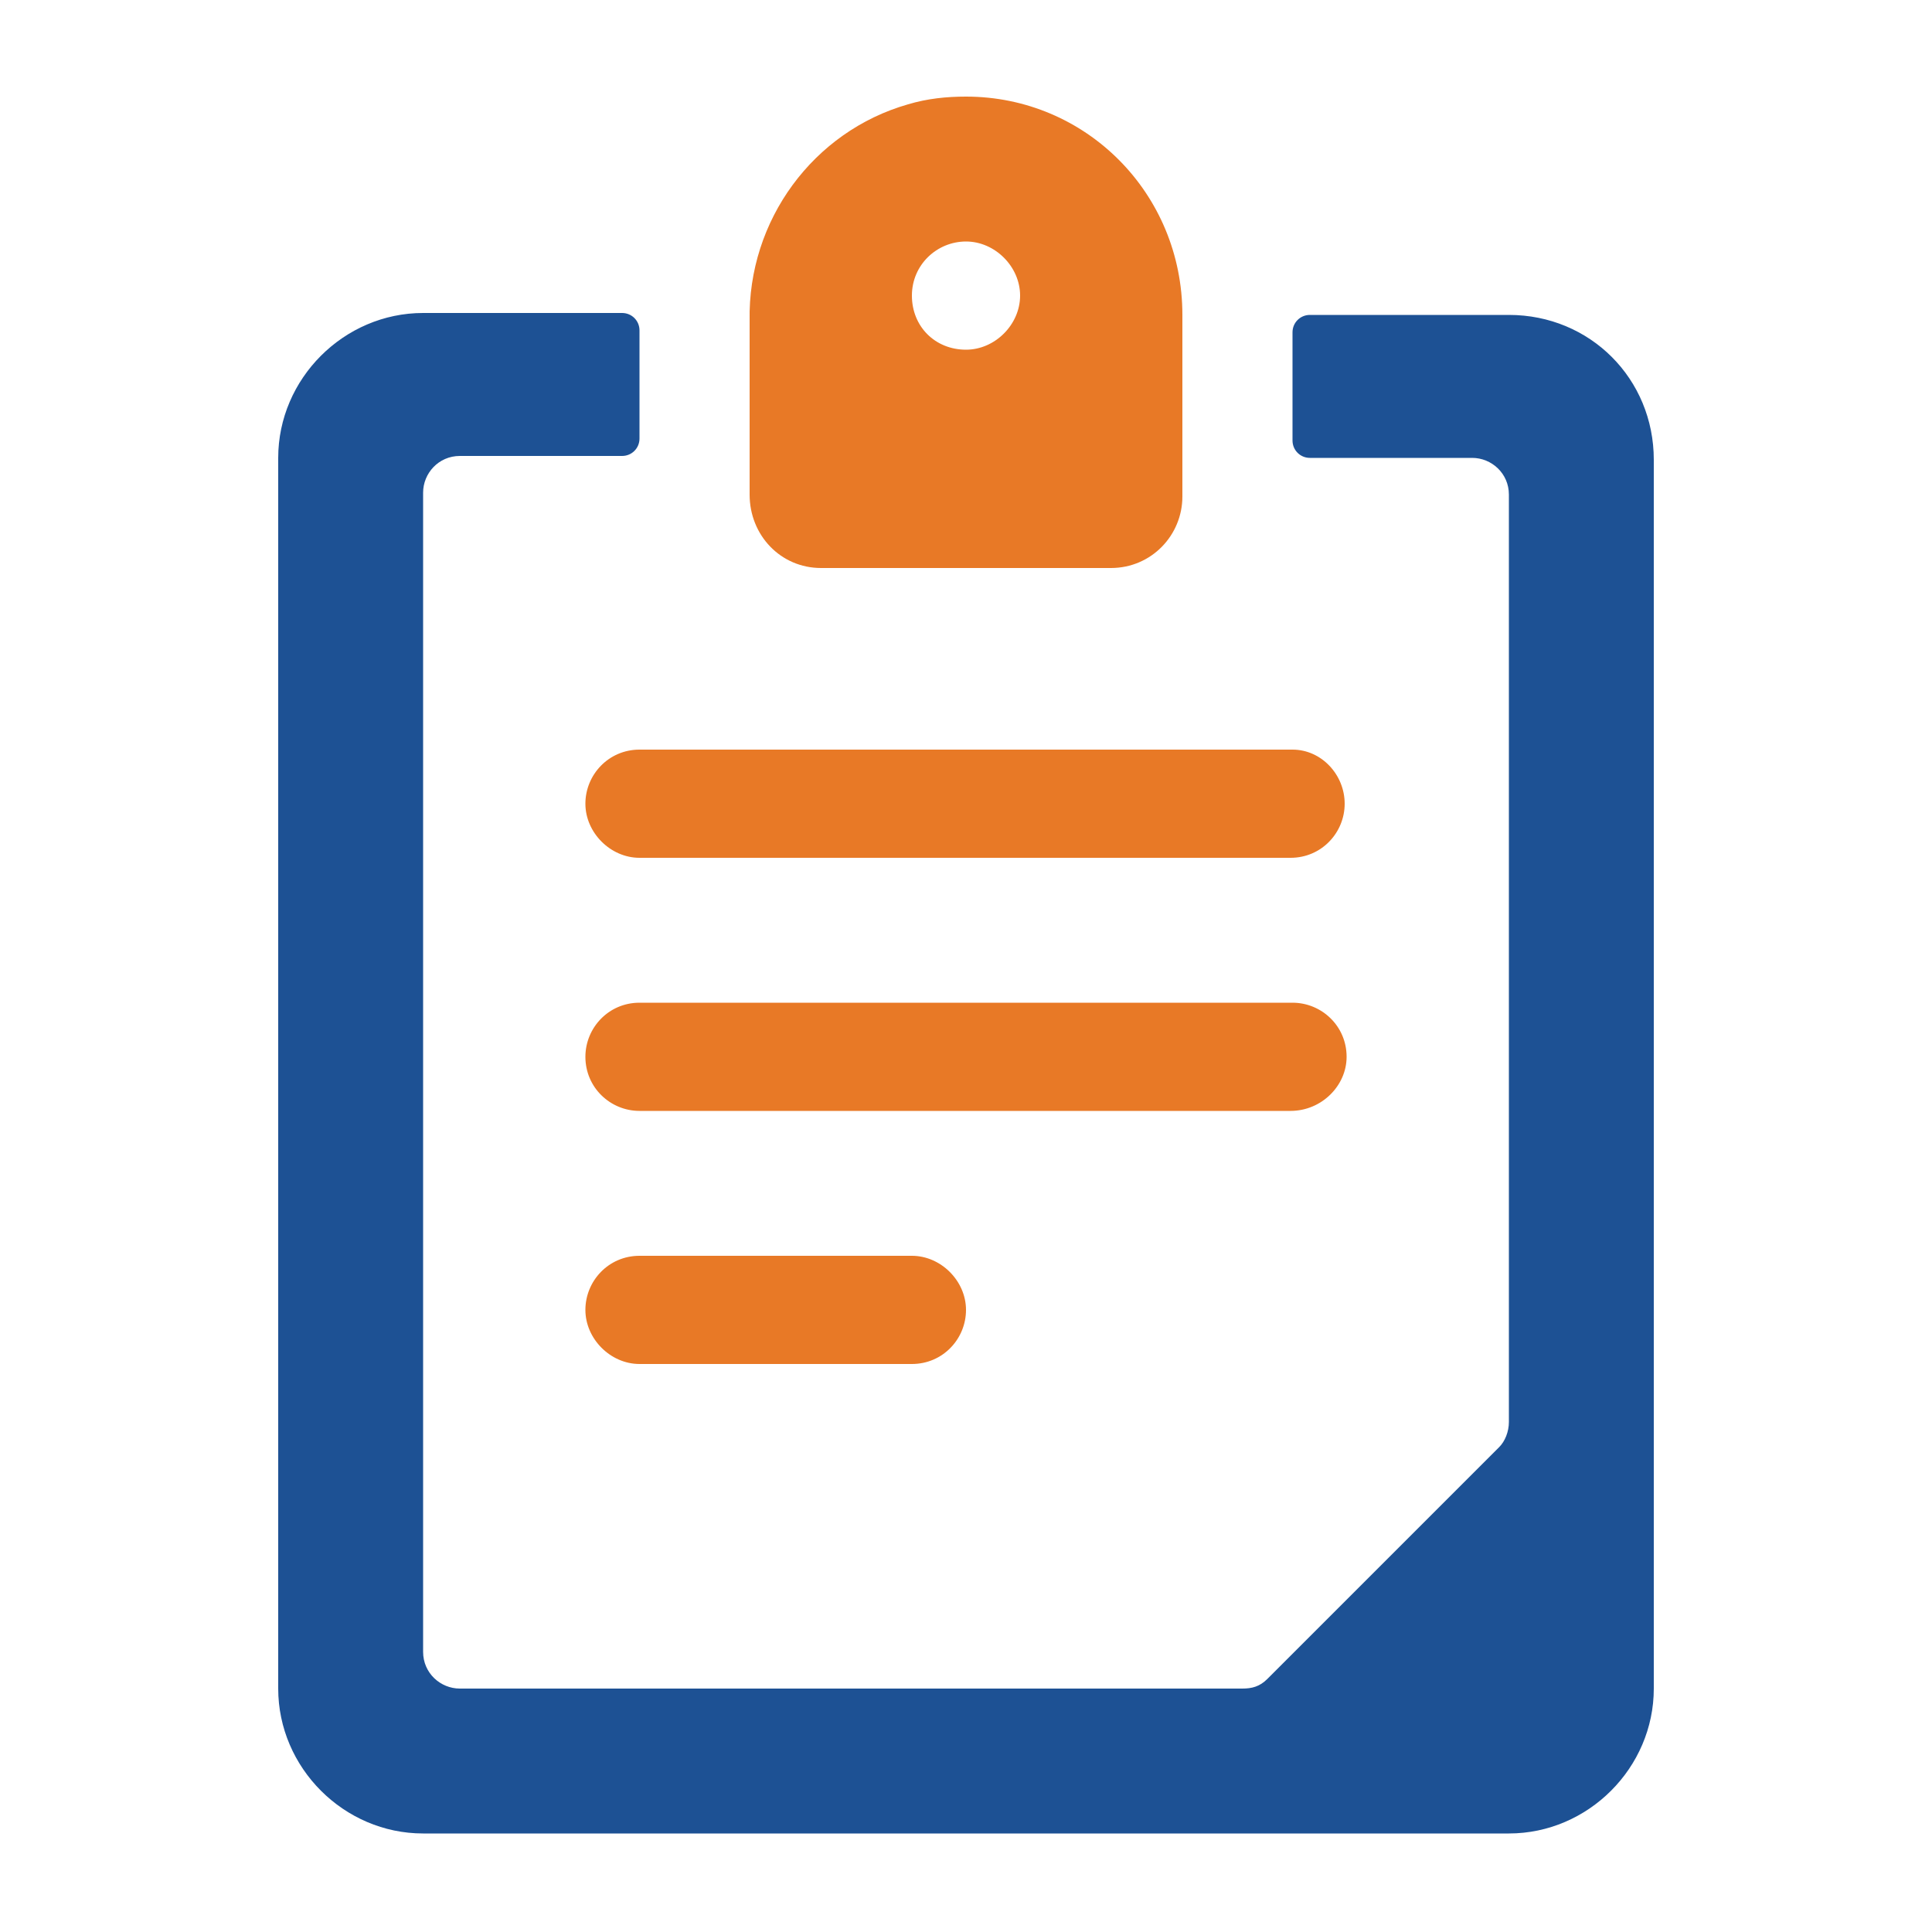
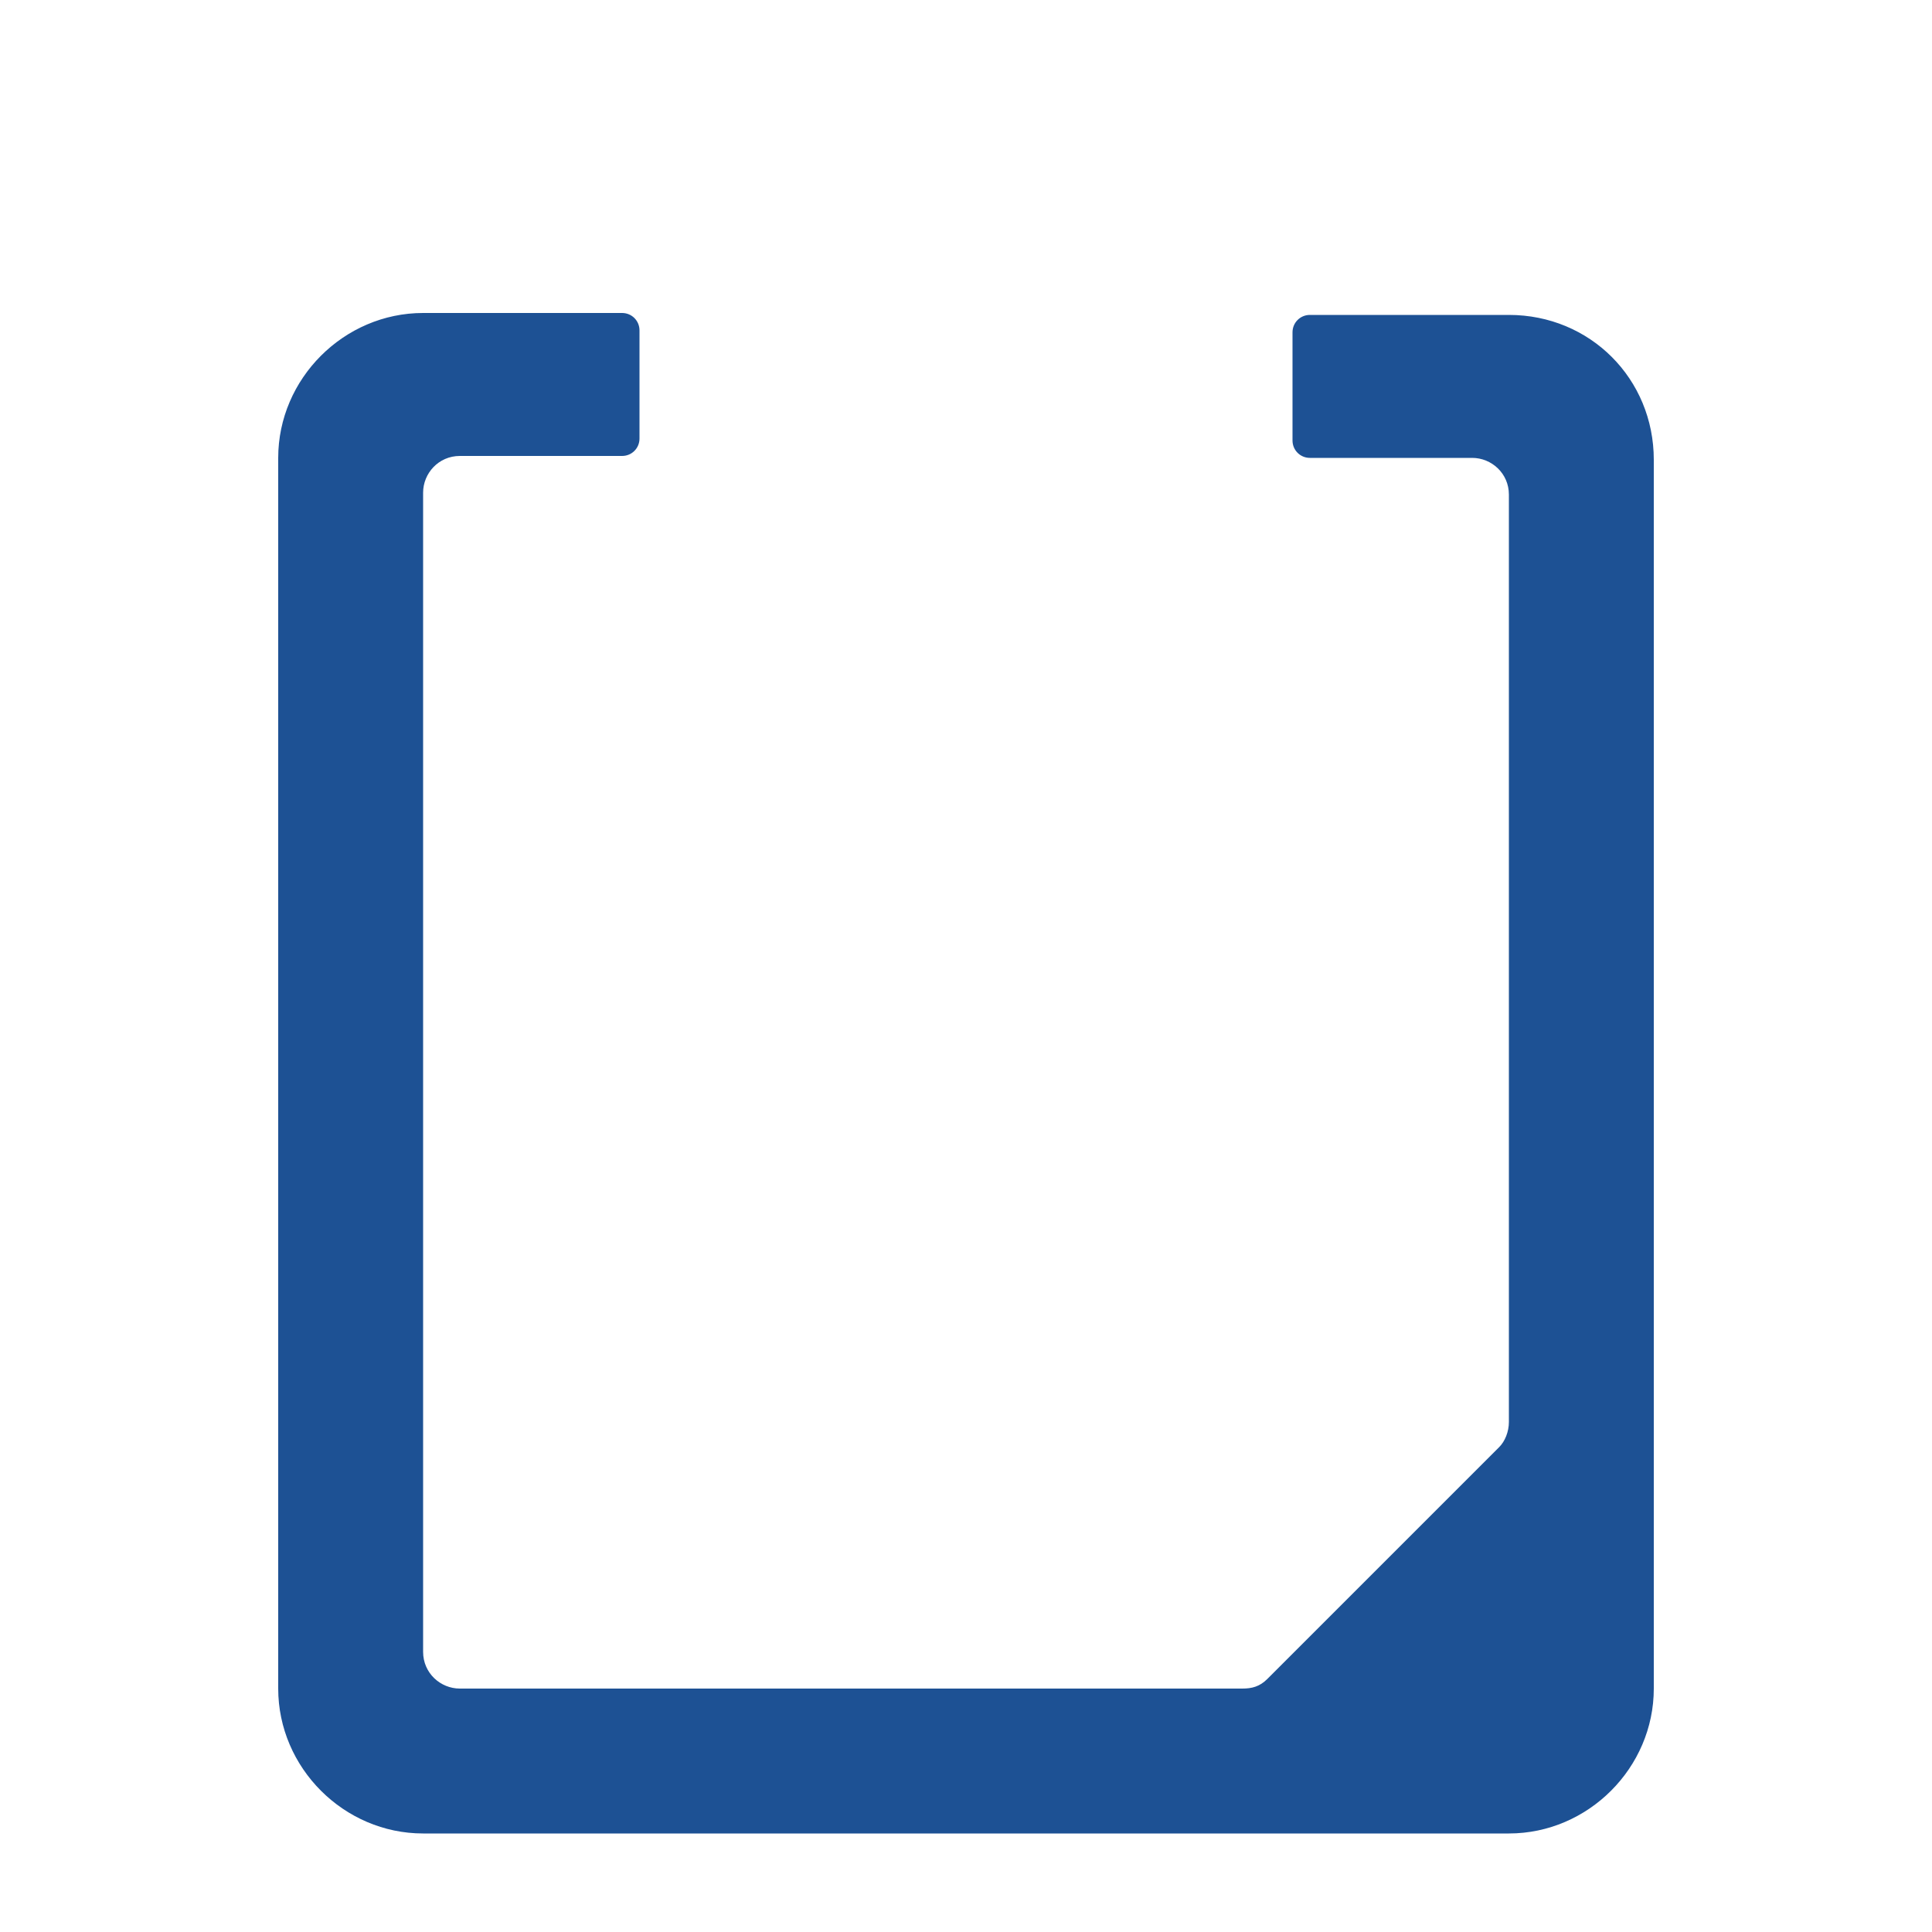
<svg xmlns="http://www.w3.org/2000/svg" version="1.1" id="Layer_1" x="0" y="0" viewBox="0 0 100 100" xml:space="preserve">
  <style>.st0{fill:#e87926}</style>
-   <path class="st0" d="M66.9 38.8H33.1c-1.6 0-2.8 1.3-2.8 2.8s1.3 2.8 2.8 2.8h33.7c1.6 0 2.8-1.3 2.8-2.8s-1.2-2.8-2.7-2.8zM69.7 54.7c0-1.6-1.3-2.8-2.8-2.8H33.1c-1.6 0-2.8 1.3-2.8 2.8 0 1.6 1.3 2.8 2.8 2.8h33.7c1.6 0 2.9-1.3 2.9-2.8zM42.5 29.4h15c2.1 0 3.7-1.7 3.7-3.7v-9.4C61.2 10 56.2 5 50 5c-1 0-2 .1-3 .4-4.9 1.4-8.3 6-8.2 11.2v9c0 2.1 1.6 3.8 3.7 3.8zm4.7-14.1c0-1.6 1.3-2.8 2.8-2.8s2.8 1.3 2.8 2.8-1.3 2.8-2.8 2.8c-1.6 0-2.8-1.2-2.8-2.8z" />
  <path d="M78.1 16.3H67.8c-.5 0-.9.4-.9.9v5.6c0 .5.4.9.9.9h8.4c1 0 1.9.8 1.9 1.9v48c0 .5-.2 1-.5 1.3l-12 12c-.4.4-.8.5-1.3.5H23.8c-1 0-1.9-.8-1.9-1.9v-60c0-1 .8-1.9 1.9-1.9h8.4c.5 0 .9-.4.9-.9v-5.6c0-.5-.4-.9-.9-.9H21.9c-4.1 0-7.5 3.4-7.5 7.5v63.7c0 4.1 3.4 7.5 7.5 7.5h56.2c4.1 0 7.5-3.4 7.5-7.5V23.8c0-4.2-3.3-7.5-7.5-7.5z" fill="#1d5194" />
-   <path class="st0" d="M33.1 65c-1.6 0-2.8 1.3-2.8 2.8s1.3 2.8 2.8 2.8h14.1c1.6 0 2.8-1.3 2.8-2.8S48.7 65 47.2 65H33.1z" />
</svg>